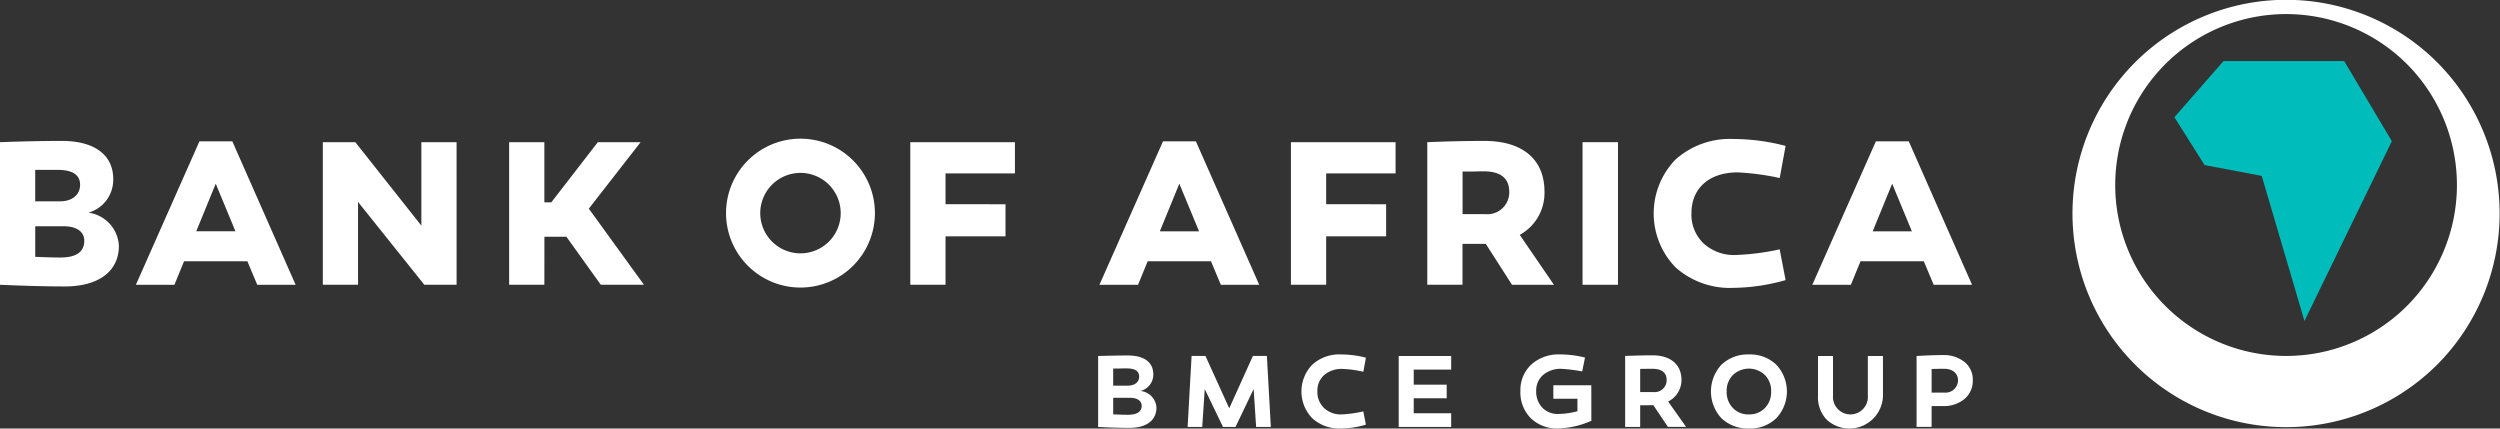
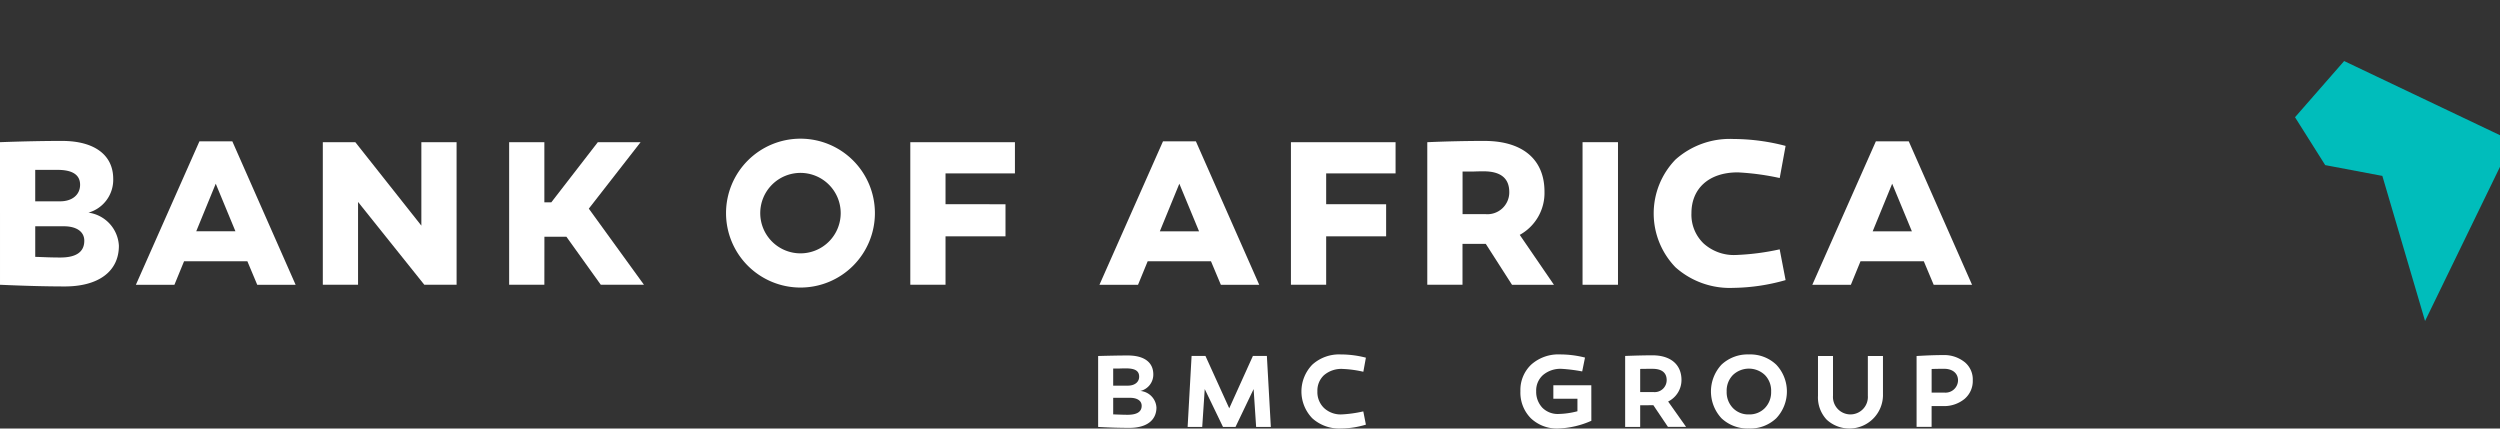
<svg xmlns="http://www.w3.org/2000/svg" id="logo-footer" width="211.297" height="36.217" viewBox="0 0 211.297 36.217">
  <rect x="0" y="0" width="211.297" height="36.217" fill="#333333" stroke="none" />
  <path id="Tracé_1117" data-name="Tracé 1117" d="M306.268,297.218c0,1.1-.847,1.728-2.284,1.728q-1.256,0-2.645-.08v-5.995c1.013-.027,1.851-.044,2.512-.044,1.375,0,2.151.573,2.151,1.6a1.421,1.421,0,0,1-1.093,1.4,1.491,1.491,0,0,1,1.358,1.393m-3.1-3.288h-.556v1.445h1.243c.573,0,.952-.3.952-.758,0-.494-.353-.7-1.1-.7-.115,0-.291,0-.538.009m1.851,3.156c0-.432-.379-.679-.988-.679h-1.419v1.4c.591.026,1,.035,1.217.035.794,0,1.19-.256,1.19-.758" transform="translate(-208.526 -262.783)" fill="#fff" />
  <path id="Tracé_1118" data-name="Tracé 1118" d="M325.589,298.943h-1.058l-1.543-3.2-.212,3.2h-1.234l.335-6h1.172l2.01,4.426,2-4.426h1.181l.335,6h-1.243l-.212-3.2Z" transform="translate(-221.165 -262.859)" fill="#fff" />
  <path id="Tracé_1119" data-name="Tracé 1119" d="M352.63,294.048a9.357,9.357,0,0,0-1.728-.238,2.248,2.248,0,0,0-1.6.529,1.773,1.773,0,0,0-.555,1.357,1.859,1.859,0,0,0,.564,1.419,2.063,2.063,0,0,0,1.49.538,10.459,10.459,0,0,0,1.825-.256l.22,1.12a7.5,7.5,0,0,1-2.116.326,3.39,3.39,0,0,1-2.415-.864,3.256,3.256,0,0,1,0-4.531,3.368,3.368,0,0,1,2.407-.864,8.461,8.461,0,0,1,2.124.273Z" transform="translate(-237.402 -262.627)" fill="#fff" />
-   <path id="Tracé_1120" data-name="Tracé 1120" d="M373.531,295.373v1.146h-2.786v1.269h3.165v1.155h-4.434v-5.995h4.434V294.1h-3.165v1.269Z" transform="translate(-251.258 -262.859)" fill="#fff" />
  <path id="Tracé_1121" data-name="Tracé 1121" d="M402.982,298.191a7.5,7.5,0,0,1-2.786.652,3.2,3.2,0,0,1-2.327-.864,3.076,3.076,0,0,1-.882-2.292,2.947,2.947,0,0,1,.917-2.248,3.437,3.437,0,0,1,2.442-.856,8.619,8.619,0,0,1,2.1.265l-.238,1.172a13.554,13.554,0,0,0-1.754-.22,2.278,2.278,0,0,0-1.552.52,1.741,1.741,0,0,0-.582,1.366,1.955,1.955,0,0,0,.52,1.4,1.828,1.828,0,0,0,1.366.529,6.864,6.864,0,0,0,1.6-.229v-1.058h-2.036v-1.137h3.209Z" transform="translate(-268.483 -262.627)" fill="#fff" />
  <path id="Tracé_1122" data-name="Tracé 1122" d="M422.735,297.017h-.705v1.834H420.76v-6c.934-.035,1.7-.053,2.31-.053,1.507,0,2.451.758,2.451,2.089a2.027,2.027,0,0,1-1.128,1.816l1.516,2.142h-1.534l-1.234-1.834Zm.441-1.111a1.014,1.014,0,0,0,1.093-1.014c0-.644-.441-.952-1.181-.952-.467,0-.82,0-1.058.009v1.957Z" transform="translate(-283.404 -262.767)" fill="#fff" />
  <path id="Tracé_1123" data-name="Tracé 1123" d="M443.347,292.584a3.189,3.189,0,0,1,2.31.864,3.3,3.3,0,0,1,0,4.531,3.189,3.189,0,0,1-2.31.864,3.225,3.225,0,0,1-2.318-.864,3.328,3.328,0,0,1,0-4.531,3.225,3.225,0,0,1,2.318-.864m0,5.069a1.8,1.8,0,0,0,1.349-.538,1.922,1.922,0,0,0,.529-1.4,1.887,1.887,0,0,0-.529-1.393,1.96,1.96,0,0,0-2.7,0,1.887,1.887,0,0,0-.529,1.393,1.922,1.922,0,0,0,.529,1.4,1.8,1.8,0,0,0,1.349.538" transform="translate(-295.531 -262.627)" fill="#fff" />
  <path id="Tracé_1124" data-name="Tracé 1124" d="M469.936,296.308a2.839,2.839,0,0,1-4.752,2.028,2.744,2.744,0,0,1-.741-2.028v-3.359h1.269v3.359a1.476,1.476,0,1,0,2.945,0v-3.359h1.278Z" transform="translate(-310.789 -262.86)" fill="#fff" />
  <path id="Tracé_1125" data-name="Tracé 1125" d="M490.879,293.312a1.89,1.89,0,0,1,.7,1.551,1.978,1.978,0,0,1-.7,1.578,2.729,2.729,0,0,1-1.825.6H488.1V298.8h-1.27V292.81c.873-.053,1.6-.079,2.213-.079a2.772,2.772,0,0,1,1.834.582M489.16,295.9a1.057,1.057,0,0,0,1.173-1.032c0-.608-.476-.978-1.173-.978-.485,0-.838.009-1.058.017V295.9Z" transform="translate(-324.843 -262.72)" fill="#fff" />
  <path id="Tracé_1126" data-name="Tracé 1126" d="M62.518,251.641c0,2.18-1.737,3.438-4.572,3.438-1.648,0-3.474-.053-5.476-.142V242.886c1.967-.071,3.7-.106,5.245-.106,2.712,0,4.324,1.17,4.324,3.208a2.884,2.884,0,0,1-2.091,2.853,2.979,2.979,0,0,1,2.57,2.8m-7.071-6.415v2.658h2.109c1.01,0,1.683-.549,1.683-1.4,0-.833-.638-1.258-1.9-1.258Zm4.147,5.99c0-.78-.673-1.223-1.736-1.223h-2.41v2.587c.195,0,.531.018,1.045.035s.886.018,1.081.018c1.347,0,2.02-.478,2.02-1.418" transform="translate(-52.47 -230.869)" fill="#fff" />
  <path id="Tracé_1127" data-name="Tracé 1127" d="M87.357,255H84.1l5.37-12.122h2.782L97.6,255H94.356l-.833-1.985H88.171ZM89.2,250.48h3.314l-1.665-4.023Z" transform="translate(-72.615 -230.931)" fill="#fff" />
  <path id="Tracé_1128" data-name="Tracé 1128" d="M138.939,255.123H136.21l-5.6-7v7h-2.978V243.073h2.747l5.582,7.053v-7.053h2.977Z" transform="translate(-100.348 -231.056)" fill="#fff" />
  <path id="Tracé_1129" data-name="Tracé 1129" d="M170.73,255.123h-2.977V243.073h2.977v5.086h.585l3.934-5.086h3.615l-4.377,5.618,4.661,6.433H175.5l-2.906-4.058h-1.86Z" transform="translate(-124.721 -231.056)" fill="#fff" />
  <path id="Tracé_1130" data-name="Tracé 1130" d="M223.127,242.256a6.291,6.291,0,1,0,6.291,6.291,6.291,6.291,0,0,0-6.291-6.291m0,9.692a3.4,3.4,0,1,1,3.4-3.4,3.4,3.4,0,0,1-3.4,3.4" transform="translate(-155.472 -230.535)" fill="#fff" />
  <path id="Tracé_1131" data-name="Tracé 1131" d="M266.7,248.319v2.711h-5.069v4.094h-2.977v-12.05h8.843v2.64h-5.866v2.6Z" transform="translate(-181.716 -231.056)" fill="#fff" />
  <path id="Tracé_1132" data-name="Tracé 1132" d="M304.6,255h-3.261l5.37-12.122h2.782L314.843,255H311.6l-.834-1.985h-5.351Zm1.843-4.519h3.314l-1.666-4.023Z" transform="translate(-208.415 -230.931)" fill="#fff" />
  <path id="Tracé_1133" data-name="Tracé 1133" d="M352.922,248.319v2.711h-5.068v4.094h-2.978v-12.05h8.844v2.64h-5.866v2.6Z" transform="translate(-235.768 -231.056)" fill="#fff" />
  <path id="Tracé_1134" data-name="Tracé 1134" d="M379.911,251.481h-1.259v3.456h-2.977v-12.05q2.472-.107,4.838-.107c3.172,0,5.068,1.524,5.068,4.289a4.039,4.039,0,0,1-2.091,3.651l2.889,4.218h-3.544l-2.215-3.456Zm.656-2.516a1.847,1.847,0,0,0,2.038-1.86c0-1.17-.727-1.755-2.162-1.755-.177,0-.478,0-.886.018h-.9v3.6Z" transform="translate(-255.043 -230.869)" fill="#fff" />
  <rect id="Rectangle_1405" data-name="Rectangle 1405" width="2.995" height="12.051" transform="translate(133.755 12.017)" fill="#fff" />
  <path id="Tracé_1135" data-name="Tracé 1135" d="M437.573,245.637a21.483,21.483,0,0,0-3.544-.478c-2.481,0-3.916,1.4-3.916,3.438a3.363,3.363,0,0,0,1.028,2.57,3.815,3.815,0,0,0,2.729.975,20.747,20.747,0,0,0,3.7-.478l.5,2.6a16.733,16.733,0,0,1-4.413.656,6.9,6.9,0,0,1-4.891-1.737,6.547,6.547,0,0,1,0-9.109,6.9,6.9,0,0,1,4.891-1.737,17.571,17.571,0,0,1,4.413.584Z" transform="translate(-287.154 -230.59)" fill="#fff" />
  <path id="Tracé_1136" data-name="Tracé 1136" d="M465.959,255H462.7l5.37-12.122h2.782L476.2,255h-3.243l-.833-1.985h-5.352Zm1.843-4.519h3.313l-1.666-4.023Z" transform="translate(-309.525 -230.931)" fill="#fff" />
-   <path id="Tracé_1137" data-name="Tracé 1137" d="M550.671,215.164a18.059,18.059,0,1,0,0,25.516,18.1,18.1,0,0,0,0-25.516m-2.556,20.558a14.447,14.447,0,1,1,0-20.412,14.479,14.479,0,0,1,0,20.412" transform="translate(-344.667 -209.879)" fill="#fff" />
-   <path id="Tracé_1138" data-name="Tracé 1138" d="M557.936,224.09H547.742l-4.152,4.749,2.551,4.047,4.83.912,3.61,12.263,7.388-15.2Z" transform="translate(-359.812 -218.931)" fill="#00bdbb" />
+   <path id="Tracé_1138" data-name="Tracé 1138" d="M557.936,224.09l-4.152,4.749,2.551,4.047,4.83.912,3.61,12.263,7.388-15.2Z" transform="translate(-359.812 -218.931)" fill="#00bdbb" />
</svg>